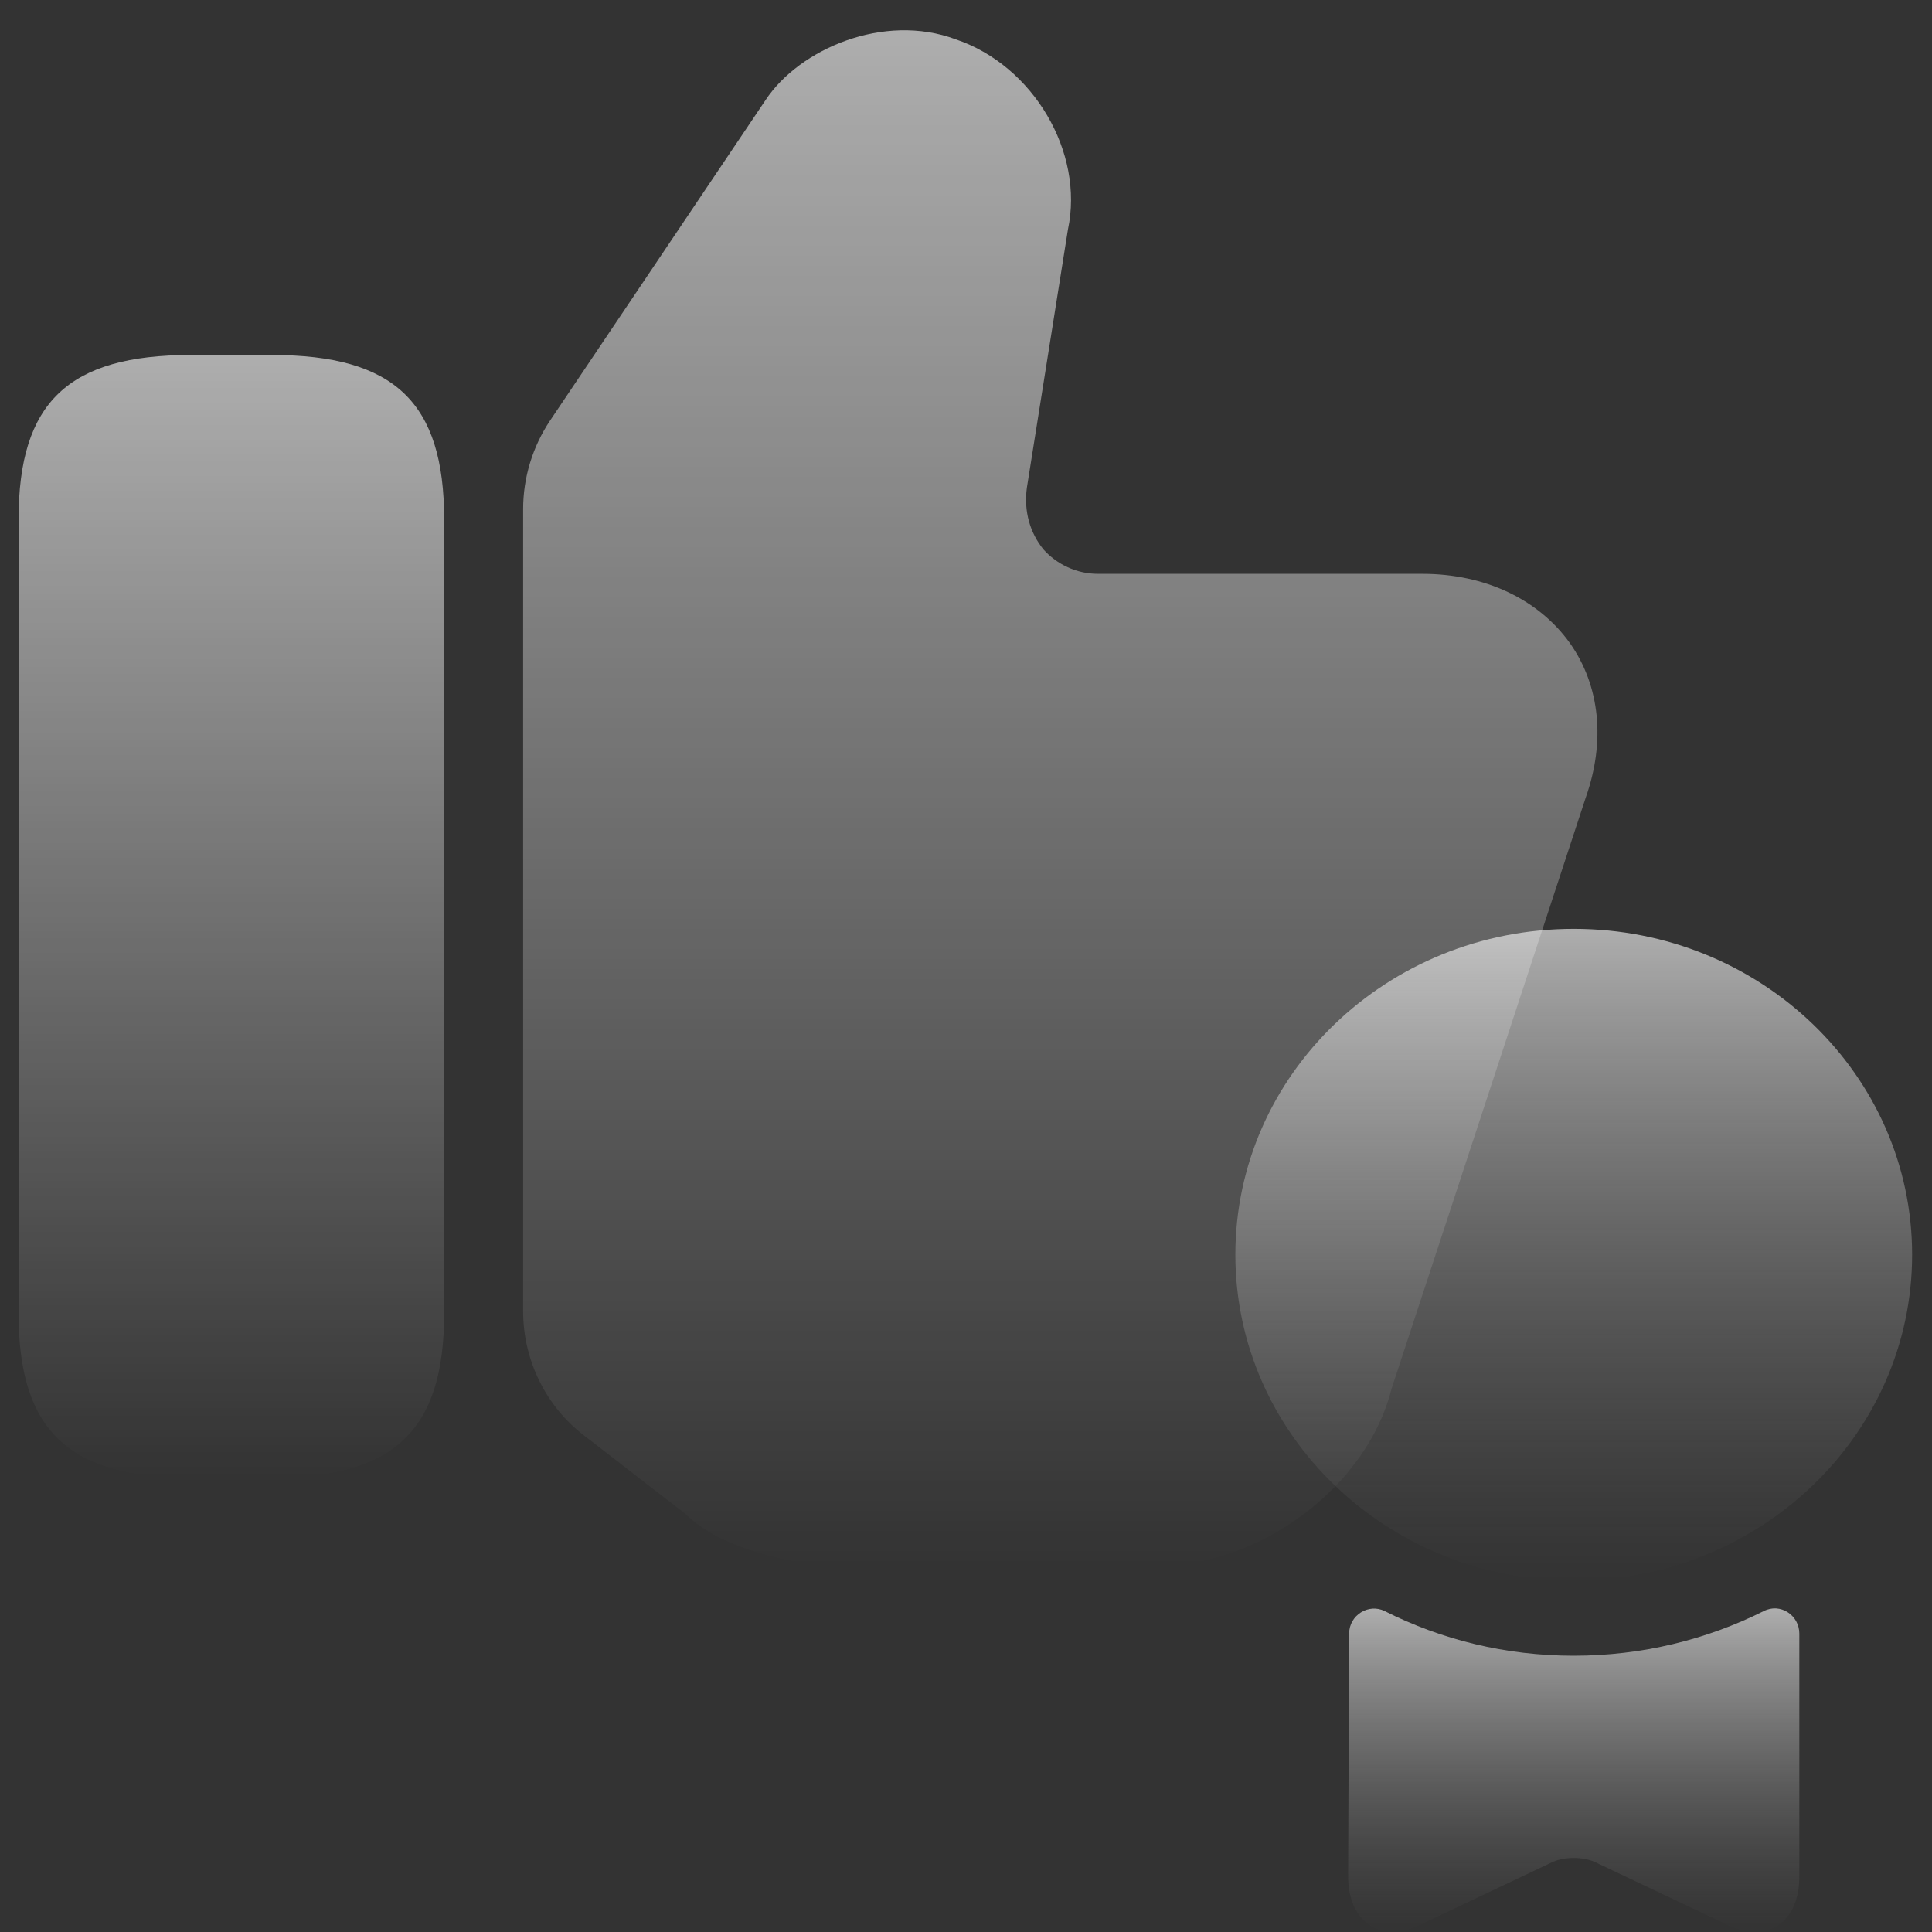
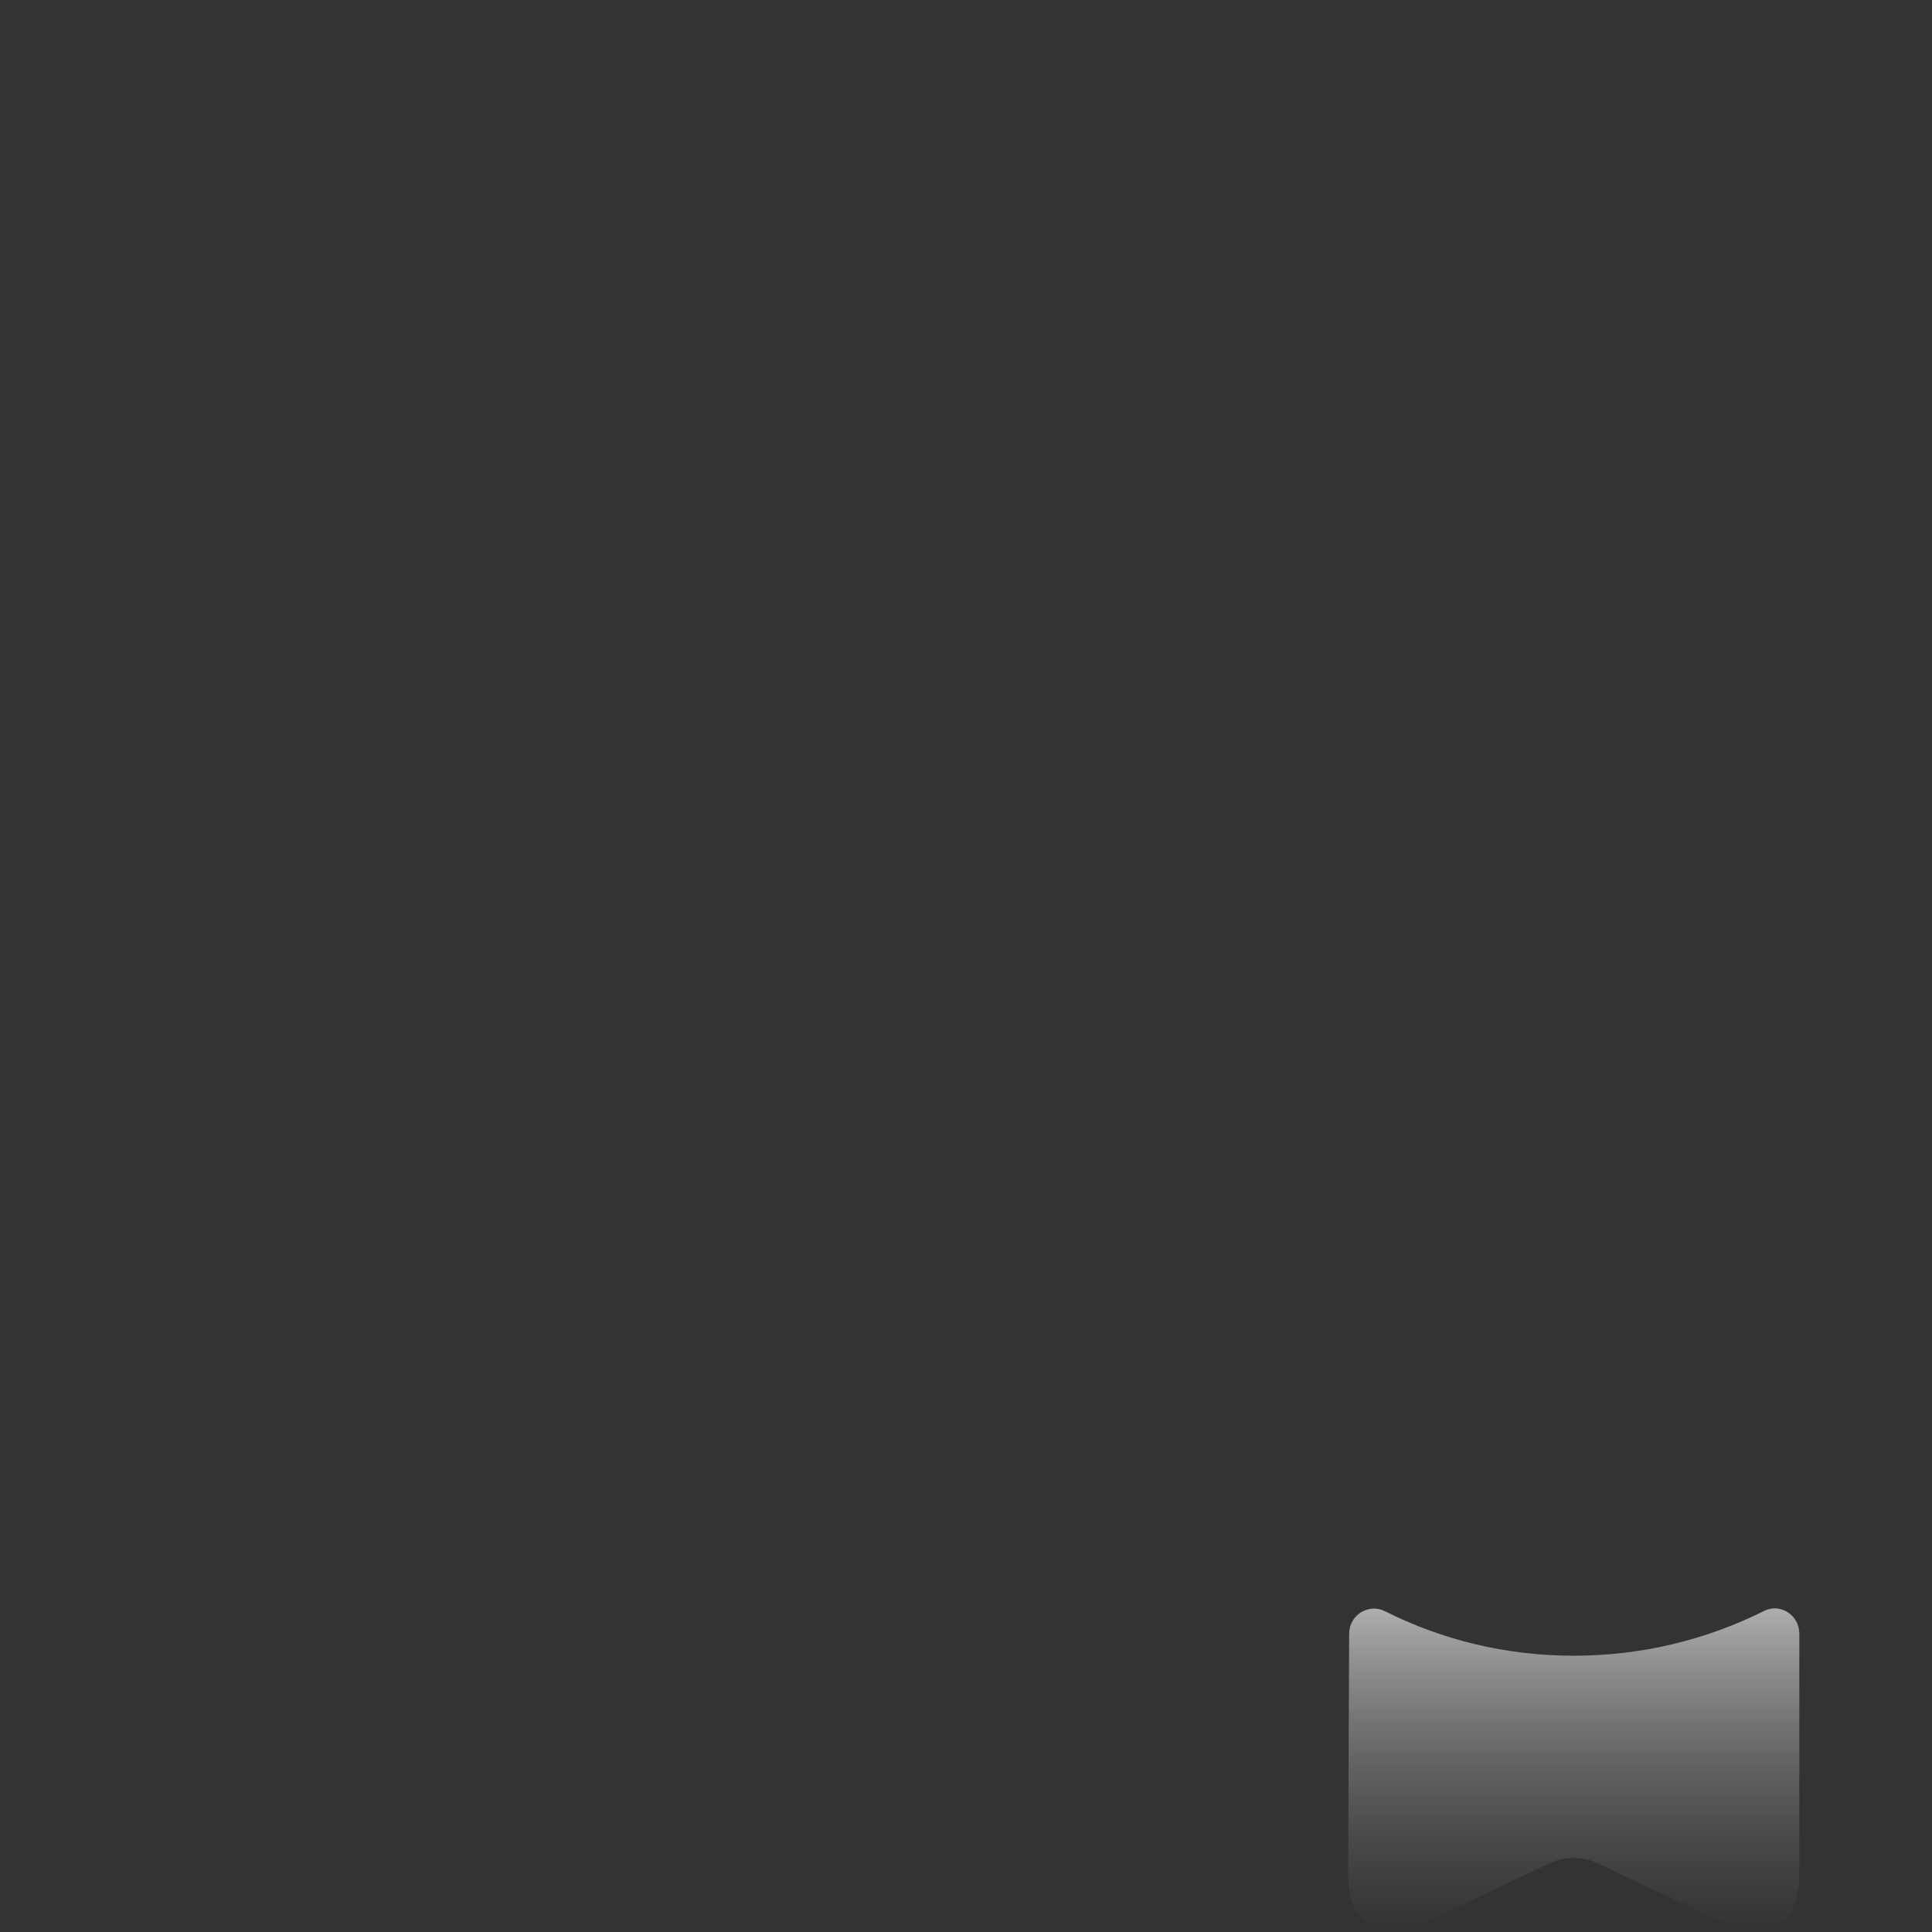
<svg xmlns="http://www.w3.org/2000/svg" fill="none" height="52" viewBox="0 0 52 52" width="52">
  <rect x="0" y="0" width="52" height="52" fill="#333333" stroke="none" />
-   <path d="M14.08 13.703C14.08 12.853 14.335 12.024 14.803 11.323L20.604 2.695C21.518 1.314 23.791 0.337 25.725 1.059C27.808 1.76 29.189 4.098 28.743 6.18L27.638 13.129C27.553 13.767 27.723 14.34 28.084 14.787C28.445 15.19 28.976 15.445 29.55 15.445H38.284C39.963 15.445 41.408 16.125 42.258 17.315C43.065 18.463 43.214 19.95 42.683 21.459L37.455 37.375C36.796 40.01 33.928 42.157 31.08 42.157H22.793C21.369 42.157 19.371 41.668 18.458 40.754L15.738 38.65C14.696 37.864 14.08 36.61 14.08 35.293V13.703Z" fill="url(#paint0_linear_388_2708)" fill-opacity="0.6" />
-   <path d="M5.133 9.555C1.839 9.555 0.5 10.83 0.5 13.975V35.353C0.5 38.498 1.839 39.773 5.133 39.773H7.321C10.615 39.773 11.954 38.498 11.954 35.353V13.975C11.954 10.83 10.615 9.555 7.321 9.555H5.133Z" fill="url(#paint1_linear_388_2708)" fill-opacity="0.6" />
-   <path clip-rule="evenodd" d="M42.358 42.541C37.328 42.541 33.25 38.614 33.25 33.77C33.25 28.927 37.328 25 42.358 25C47.388 25 51.465 28.927 51.465 33.77C51.465 38.614 47.388 42.541 42.358 42.541Z" fill="url(#paint2_linear_388_2708)" fill-opacity="0.6" fill-rule="evenodd" />
  <path d="M48.429 43.97V50.514C48.429 51.729 47.579 52.322 46.526 51.823L42.91 50.109C42.6 49.974 42.114 49.974 41.804 50.109L38.188 51.823C37.135 52.309 36.285 51.715 36.285 50.501L36.312 43.97C36.312 43.471 36.838 43.147 37.27 43.363C38.795 44.132 40.522 44.564 42.357 44.564C44.192 44.564 45.933 44.132 47.471 43.363C47.916 43.134 48.429 43.471 48.429 43.97Z" fill="url(#paint3_linear_388_2708)" fill-opacity="0.6" />
  <defs>
    <linearGradient gradientUnits="userSpaceOnUse" id="paint0_linear_388_2708" x1="28.538" x2="28.538" y1="0.814" y2="42.157">
      <stop stop-color="white" />
      <stop offset="1" stop-color="white" stop-opacity="0" />
    </linearGradient>
    <linearGradient gradientUnits="userSpaceOnUse" id="paint1_linear_388_2708" x1="6.227" x2="6.227" y1="9.555" y2="39.773">
      <stop stop-color="white" />
      <stop offset="1" stop-color="white" stop-opacity="0" />
    </linearGradient>
    <linearGradient gradientUnits="userSpaceOnUse" id="paint2_linear_388_2708" x1="42.358" x2="42.358" y1="25" y2="42.541">
      <stop stop-color="white" />
      <stop offset="1" stop-color="#999999" stop-opacity="0" />
    </linearGradient>
    <linearGradient gradientUnits="userSpaceOnUse" id="paint3_linear_388_2708" x1="42.357" x2="42.357" y1="43.29" y2="52">
      <stop stop-color="white" />
      <stop offset="1" stop-color="#999999" stop-opacity="0" />
    </linearGradient>
  </defs>
</svg>